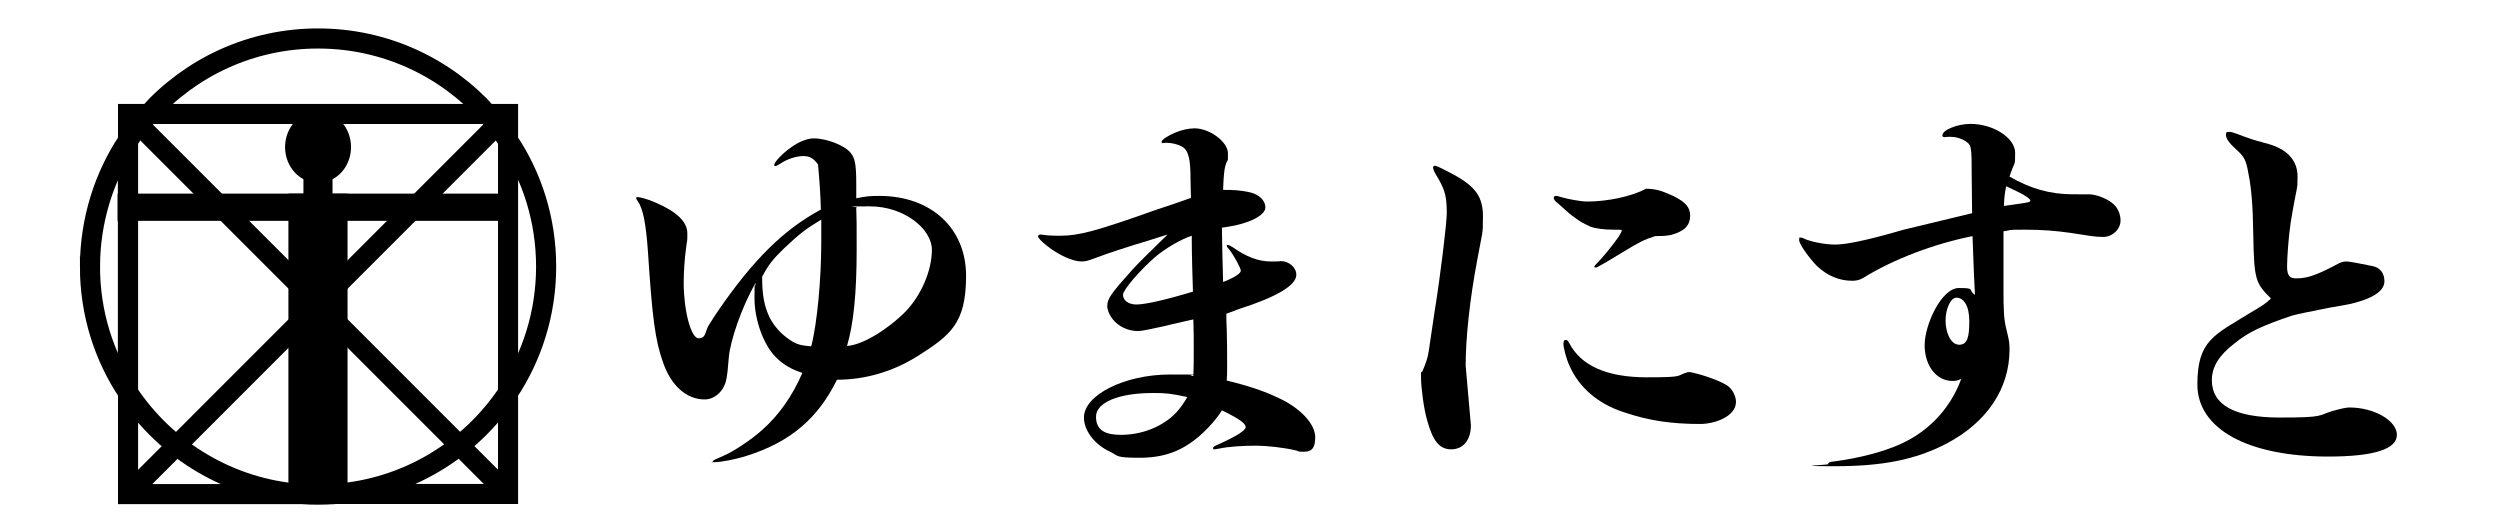
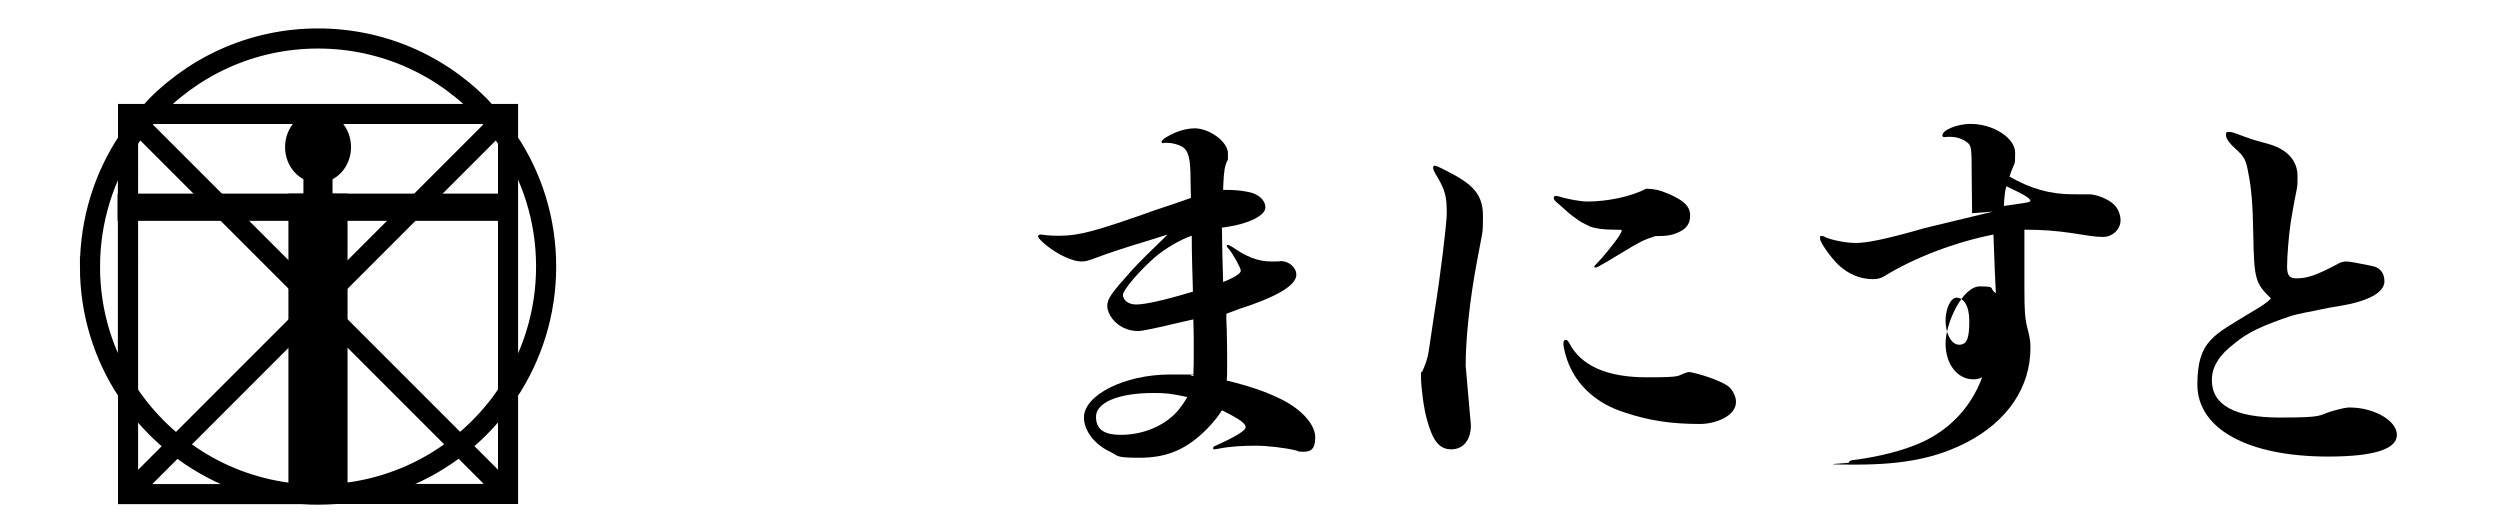
<svg xmlns="http://www.w3.org/2000/svg" id="_レイヤー_1" data-name="レイヤー 1" version="1.1" viewBox="0 0 1864.5 390.9">
  <defs>
    <style>
      .cls-1 {
        stroke-width: 3px;
      }

      .cls-1, .cls-2 {
        stroke: #c9a412;
      }

      .cls-1, .cls-2, .cls-3, .cls-4 {
        stroke-miterlimit: 10;
      }

      .cls-1, .cls-3 {
        fill: none;
      }

      .cls-5, .cls-6 {
        stroke-width: 0px;
      }

      .cls-5, .cls-4 {
        fill: #000;
      }

      .cls-2 {
        fill: #c9a412;
      }

      .cls-2, .cls-4 {
        stroke-width: 4px;
      }

      .cls-6 {
        fill: #231815;
      }

      .cls-3 {
        stroke-width: 15px;
      }

      .cls-3, .cls-4 {
        stroke: #000;
      }

      .cls-7 {
        display: none;
      }
    </style>
  </defs>
  <g id="_レイヤー_1-2" data-name=" レイヤー 1" class="cls-7">
    <g>
      <g>
        <path class="cls-1" d="M95.5,292.8v75.6h129.8c-54.2-3.8-101.4-32.9-129.8-75.6h0Z" />
        <path class="cls-1" d="M95.5,85v19.8c4.6-7,9.8-13.6,15.4-19.8h-15.4Z" />
        <path class="cls-1" d="M378.9,85h-15.4c5.6,6.2,10.7,12.8,15.4,19.8v-19.8Z" />
        <path class="cls-1" d="M378.9,292.8c-28.4,42.7-75.6,71.9-129.8,75.6h129.8v-75.6h0Z" />
        <path class="cls-1" d="M407.3,198.8c0-34.8-10.4-67.1-28.4-94v188.1c17.9-26.9,28.4-59.3,28.4-94Z" />
        <path class="cls-1" d="M237.2,368.9c4,0,8-.2,12-.4h-23.9c4,.3,8,.4,12,.4Z" />
        <path class="cls-1" d="M67.1,198.8c0,34.8,10.4,67.1,28.4,94V104.8c-17.9,26.9-28.3,59.3-28.4,94Z" />
        <path class="cls-1" d="M237.2,28.7c-50.2,0-95.2,21.7-126.4,56.3h252.8c-31.1-34.6-76.2-56.3-126.4-56.3h0Z" />
        <path class="cls-1" d="M378.9,292.8V104.8c-4.6-7-9.8-13.6-15.4-19.8H110.8c-5.6,6.2-10.7,12.8-15.4,19.8v188.1c28.4,42.7,75.6,71.9,129.8,75.6h23.9c54.2-3.8,101.4-32.9,129.8-75.6h0Z" />
      </g>
      <line class="cls-1" x1="95.5" y1="85" x2="378.9" y2="368.5" />
      <line class="cls-1" x1="95.5" y1="368.5" x2="378.9" y2="85" />
    </g>
    <line class="cls-1" x1="95.5" y1="226.7" x2="378.9" y2="226.7" />
    <line class="cls-1" x1="237.2" y1="85" x2="237.2" y2="368.9" />
  </g>
  <g id="_レイヤー_2" data-name=" レイヤー 2" class="cls-7">
    <ellipse class="cls-2" cx="237.2" cy="106.9" rx="16.5" ry="18.7" />
    <ellipse class="cls-2" cx="237.4" cy="154.4" rx="39.1" ry="17.8" />
    <ellipse class="cls-2" cx="237.4" cy="177" rx="20.8" ry="46" />
    <ellipse class="cls-2" cx="237.4" cy="130.1" rx="8.2" ry="16.9" />
    <ellipse class="cls-2" cx="237.3" cy="231.2" rx="22.8" ry="30.4" />
    <ellipse class="cls-2" cx="237.4" cy="261.6" rx="22.7" ry="50.6" />
    <ellipse class="cls-2" cx="237.3" cy="321.8" rx="18.2" ry="42.2" />
    <ellipse class="cls-2" cx="237.4" cy="359.7" rx="33.9" ry="8.5" />
    <ellipse class="cls-2" cx="288.5" cy="152.6" rx="39.2" ry="8.4" />
    <ellipse class="cls-2" cx="186.1" cy="152.2" rx="39.2" ry="8" />
    <ellipse class="cls-2" cx="342.7" cy="150.9" rx="32.4" ry="6.6" />
    <ellipse class="cls-2" cx="131.9" cy="152.2" rx="32.4" ry="6.6" />
    <ellipse class="cls-2" cx="237.2" cy="141.2" rx="18.9" ry="8.1" />
    <ellipse class="cls-2" cx="237.2" cy="113.2" rx="14.7" ry="15.4" />
    <ellipse class="cls-2" cx="110.8" cy="150.9" rx="11.7" ry="8" />
    <ellipse class="cls-2" cx="363.6" cy="150.9" rx="11.7" ry="8" />
  </g>
  <g id="_レイヤー_1のコピー" data-name=" レイヤー 1のコピー">
    <path class="cls-3" d="M225.2,368.5H95.5v-75.6c28.4,42.7,75.6,71.9,129.8,75.6ZM95.5,85v19.8c4.6-7,9.8-13.6,15.4-19.8h-15.4ZM378.9,85h-15.4c5.6,6.2,10.7,12.8,15.4,19.8v-19.8ZM378.9,292.8c-28.4,42.7-75.6,71.9-129.8,75.6h129.8v-75.6h0ZM407.3,198.8c0-34.8-10.4-67.1-28.4-94v188.1c17.9-26.9,28.4-59.3,28.4-94ZM237.2,368.9c4,0,8-.2,12-.4h-23.9c4,.3,8,.4,12,.4ZM67.1,198.8c0,34.8,10.4,67.1,28.4,94V104.8c-17.9,26.9-28.3,59.3-28.4,94ZM237.2,28.7c-50.2,0-95.2,21.7-126.4,56.3h252.8c-31.1-34.6-76.2-56.3-126.4-56.3h0ZM378.9,292.8V104.8c-4.6-7-9.8-13.6-15.4-19.8H110.8c-5.6,6.2-10.7,12.8-15.4,19.8v188.1c28.4,42.7,75.6,71.9,129.8,75.6h23.9c54.2-3.8,101.4-32.9,129.8-75.6h0ZM95.5,85l283.5,283.5M95.5,368.5L378.9,85M237.2,85v283.9" />
  </g>
  <g id="_レイヤー_2のコピー" data-name=" レイヤー 2のコピー">
    <ellipse class="cls-4" cx="237.2" cy="109.7" rx="22.6" ry="24.7" />
    <rect class="cls-4" x="228.3" y="121.6" width="17.7" height="24.8" />
    <rect class="cls-4" x="217.1" y="146.4" width="40.1" height="219" />
    <rect class="cls-4" x="89.7" y="146.4" width="283.5" height="16.3" />
  </g>
  <g id="_レイヤー_5" data-name=" レイヤー 5" class="cls-7">
    <g>
      <path class="cls-6" d="M84.8,427.6h6.2v-40.3h-6.2v-1.7h21.2v1.6h-6.1v18.8h18.2v-18.8h-6.1v-1.7h21.1v1.6h-6.2v40.3h6.1v1.7h-21v-1.6h6.1v-19.7h-18.2v19.6h6.2v1.7h-21.2v-1.6Z" />
      <path class="cls-6" d="M135.7,403.6v-1.6c4.3,0,7.4-.3,10.4-1.2l.8.6c-.2,3.3-.3,6.7-.3,12v7.4c0,4.7,1.1,6.3,4.1,6.3s3.9-.8,6.4-3.6v-19.9h-4.1c0,0,0-1.6,0-1.6,5,0,7.7-.3,11-1.2l.8.5v26.3h3.5c0,0,0,1.6,0,1.6-5,.1-6.5.3-10.5,1.1l-.7-.5v-4.3c-3.6,3.6-5.9,4.6-9.3,4.6s-6.4-1.6-7.9-4.2c-1-1.7-1.3-3.4-1.3-7.1l.3-15.2h-3.4q0,0,0,0Z" />
      <path class="cls-6" d="M171.5,427.6h4.2v-24.1h-3.8c0,0,0-1.6,0-1.6,5.5,0,7.4-.2,10.8-1.2l.8.6v4.9c1.2-1.2,1.6-1.7,2.2-2.2,2.3-1.9,4.7-3.1,7.2-3.1s5,1.2,6.7,3.5c.4.5.7,1,1.4,2.1.9-1.1,1.3-1.5,1.7-1.9,2.1-2.2,5.8-3.7,8.9-3.7s5.8,1.6,7.4,4.2c1,1.7,1.3,3.1,1.3,5.9s-.2,5.5-.2,8.8v7.7h3.8v1.7h-15.4v-1.6h3.7v-17.4c0-2.5-.4-3.8-1.3-4.7-.8-.8-1.8-1.2-2.9-1.2s-3.7.9-5,2c-1,1-1.5,1.8-1.5,2.9v18.2h3.6v1.7h-14.9v-1.6h3.6v-18.3c0-3.5-1.3-5.3-3.7-5.3s-2.8.8-3.8,1.9c-1.4,1.6-2.6,3.7-2.6,4.7v17h3.5v1.7h-15.7v-1.6h0Z" />
      <path class="cls-6" d="M241.6,407.3c0-2.9-1.6-4.5-4.3-4.5s-4.3,1-4.3,2,.1.7.7,1.3c.7.8.8,1.1.8,1.9,0,1.7-1.2,3-2.9,3s-3.2-1.5-3.2-3.4c0-3.8,4.7-6.5,11.2-6.5s6,.9,7.6,2.8c1.1,1.4,1.6,3.2,1.6,6.5v14.4c0,1.1.7,2.2,1.7,2.2s1.2-.4,2.6-2.5l1.3.7c-2,3.5-4,4.8-7.1,4.8s-3.7-.7-4.5-1.7c-.4-.5-.8-1.6-1-2.3-2.8,3-5,4.2-8.2,4.2s-7.4-2.8-7.4-6.5,3.2-7,8.6-8.4c2.1-.5,3.3-.7,6.8-1.1v-6.7h0ZM241.6,415.5c-2.5.4-3.5.7-4.7,1.1-2.7,1.1-4.1,3-4.1,5.6s1.6,4.6,4.1,4.6,3.6-1.1,4.8-3.1v-8.3h0Z" />
      <path class="cls-6" d="M256.6,427.6h4.2v-24.1h-3.7c0,0,0-1.6,0-1.6,4.5,0,7.6-.3,10.7-1.2l.8.6v4.3c2.5-2.5,5.8-4.6,8.9-4.6s6.1,1.1,7.6,3c1.4,1.6,1.8,3.7,1.8,8.5v15h3.8v1.7h-15.4v-1.6h3.3v-17.8c0-2.9-.3-4.1-1.2-4.9-.7-.7-1.6-1-2.5-1-1.4,0-3.2.7-4.6,1.8-1,.7-1.7,1.4-1.7,2v19.7h3.1v1.7h-15.2v-1.6h0Z" />
      <path class="cls-6" d="M293,427.6h4.2v-24.1h-3.8c0,0,0-1.5,0-1.5,5.8-.1,8-.4,11.2-1.3l.8.5c-.1,2.2-.2,4.3-.2,6.7v19.7h3.8v1.7h-15.9v-1.6h0ZM301.3,385.7c2.3,0,4.3,2,4.3,4.3s-1.8,4-4.2,4-4.1-1.8-4.1-4.1,1.7-4.2,4.1-4.2h0Z" />
      <path class="cls-6" d="M313.2,428.7c.4-1.6.5-2.7.5-5.8s0-2.2,0-3.3h1.6c.1,2.5.6,3.8,2,5.5,1.7,2.2,3.8,3.2,6.4,3.2s5.9-1.9,5.9-4.4-1.4-3.2-5.5-4.4c-3.6-1-6-2-7.3-3.1-1.6-1.3-2.6-3.7-2.6-6.2,0-5.3,4.1-9.2,9.5-9.2s3.3.4,6.8,2l1.2-1.4.8.2c-.2,2.2-.2,3.3-.2,4.6s0,2.3,0,3.5l-1.4.2c-.4-2.5-.7-3.6-1.6-4.8-1.2-1.6-3.4-2.7-5.6-2.7s-5.2,1.7-5.2,4.1,1.4,3.5,6.4,5c3.9,1.2,5.2,1.7,6.7,3,1.6,1.3,2.6,3.6,2.6,6.1,0,5.5-4.3,9.2-10.6,9.2s-4.6-.5-8-2.6l-1.3,1.6-1-.3h0Z" />
      <path class="cls-6" d="M337.5,402.3c3.4-.9,5-1.7,6.7-3.4s2.8-3.7,3.6-7.3h1.1c0,2.3-.2,4.9-.2,6.7v3.7c0,0,6.3,0,6.3,0v1.7h-6.4v15.1c0,4.3,0,6,.4,7,.5,1.3,1.4,1.9,2.6,1.9s2.7-.6,4.7-2.3l1.1,1.1c-2.6,2.6-5,3.6-8.3,3.6s-6.4-1.4-7.7-4c-.7-1.3-1-2.6-1-5s0-3.1,0-4.6l.2-12.7h-3.3v-1.4h0Z" />
      <path class="cls-6" d="M388,422.6c-3.1,5.5-6.5,7.6-12.6,7.6-8.6,0-14.8-6-14.8-14.4s6.4-14.7,14.8-14.7,7.4,1.6,10,4.4c1.9,2.2,3,4.7,3,6.7s-.2,1-.5,1.2c-.4.2-1.6.3-7.6.3h-11.3v1.2c0,9.1,2.7,13.1,8.8,13.1s6-1.4,8.9-6.1l1.3.8ZM380.9,412.1c-.1-6.7-1.7-9.6-5.4-9.6s-5.9,3.2-6.4,9.6h11.8Z" />
    </g>
  </g>
  <g>
-     <path class="cls-5" d="M638.6,147.9c6.9-1.5,10.5-1.8,17.1-1.8,38.7,0,64.8,24,64.8,59.7s-12,44.4-36,59.7c-18.6,11.7-39.3,17.7-60.3,17.7-14.1,28.8-34.8,46.5-67.2,56.7-8.1,2.7-19.5,4.8-24.3,4.8s-.9,0-.9-.6c0-.9.9-1.2,7.8-4.2,7.2-3,20.4-11.7,28.8-19.2,12.6-11.1,22.8-25.8,30-42.6-7.5-2.4-13.8-5.7-19.8-11.7-9-9-15.9-27.6-15.9-43.8s.3-5.7.9-11.7c-10.5,18-19.2,43.8-20.1,56.1-.6,6.6-.9,13.2-2.4,18.3-2.4,7.5-8.7,12.6-15.6,12.6-13.5,0-24.9-10.2-30.9-27.3-6-16.8-8.1-33-11.4-83.4-1.5-20.7-3.6-31.8-7.8-37.5-.9-1.2-1.5-2.7,0-2.7,2.4,0,8.4,1.8,13.8,4.2,15.9,6.9,23.4,14.4,23.4,22.8s0,2.7-.9,10.8c-1.2,8.4-1.8,18.6-1.8,26.1,0,20.7,5.4,41.4,11.1,41.4s4.8-5.1,7.5-9.6c2.4-3.9,4.8-7.5,7.2-11.1,25.8-37.5,48.6-60.3,76.5-75.3-.3-10.2-.6-16.8-2.1-33.6-3.3-4.5-6-6.3-11.1-6.3s-11.7,2.1-17.1,5.7c-2.1,1.2-3,1.8-3.6,1.8s-.9-.3-.9-.9c0-2.1,6.3-8.7,12.3-12.9,5.7-4.2,12.3-6.9,17.1-6.9,9.9,0,23.4,5.4,27.6,10.8,3.3,3.9,4.2,8.7,4.2,23.7v10.2ZM612.5,163.8c-11.1,6.6-16.2,10.5-27.6,21.3-8.7,8.4-11.7,12.3-16.5,21.3,0,13.5,1.5,21.6,5.4,30,3.6,7.2,9,12.9,15.3,17.1,4.8,3.3,8.1,4.2,15.9,4.8,4.5-17.1,7.5-50.4,7.5-77.7v-16.8ZM675.2,232.5c11.7-12,19.8-30.6,19.8-46.2s-20.7-32.4-46.2-32.4-6.9,0-10.2,1.2c.3,6.9.3,12.6.3,30.9,0,33.3-2.4,55.8-7.2,72,11.1-.6,29.7-11.7,43.5-25.5Z" />
    <path class="cls-5" d="M953.3,296.7c16.5,7.5,27.6,19.5,27.6,29.4s-4.2,10.8-9,10.8-2.7-.3-5.1-.9c-8.7-2.1-21.3-3.6-30.6-3.6s-19.2.6-26.7,2.1c-1.5.3-3.3.6-3.9.6s-.9-.3-.9-.9.6-1.2,1.8-1.8c15.6-6.9,22.5-11.4,22.5-13.8s-3-5.4-17.7-12.6c-3.6,6-9.9,13.2-16.8,19.2-12.9,11.1-26.1,16.2-44.7,16.2s-15.6-1.5-21.9-4.5c-11.7-5.4-19.5-15.9-19.5-25.5,0-16.8,30.3-32.1,64.2-32.1s8.4.3,17.4,1.2c.3-7.8.3-11.1.3-20.7s0-8.1-.3-21.6c-4.2.9-11.7,2.7-15.9,3.6-2.1.6-4.8,1.2-7.5,1.8-8.7,1.8-14.7,3.3-18,3.3-7.2,0-14.4-3.3-18.9-9-2.4-3-3.9-6.9-3.9-9.6,0-5.4,2.7-9.3,18.3-26.7,5.1-5.7,14.4-14.7,26.7-26.7-3,.9-12.6,3.9-16.2,5.1-9.3,2.7-29.7,9.3-35.7,11.7-7.2,2.7-9,3.3-12.3,3.3-6.6,0-17.1-4.8-25.8-11.7-4.2-3.3-6.6-6-6.6-6.9s.9-1.5,1.8-1.5,2.7.3,5.1.6c3.3.3,6,.3,9.6.3,14.1,0,27.3-3.6,72-19.5,8.4-2.7,15.3-5.1,25.5-8.7,0-3-.3-9.3-.3-14.1,0-15-1.5-21.6-6.6-24.3-2.7-1.5-7.2-2.7-11.1-2.7s-2.1.3-2.7.3-1.2-.3-1.2-.9c0-1.8,4.5-4.5,9.9-6.9,4.8-2.1,10.5-3.3,14.7-3.3,11.4,0,24.9,10.2,24.9,18.6s0,2.7-1.8,9c-1.2,3.9-1.5,10.2-1.8,18.3,8.4,0,12.3.3,18.6,1.5,7.8,1.5,12.9,6,12.9,11.7s-12,12-28.5,14.4q-2.1.3-3.9.6c0,8.1.6,29.4.9,40.5,7.8-3,13.2-6.3,13.2-8.4s-5.7-12.3-8.7-15.9c-1.5-1.8-1.8-2.1-1.8-2.7s.3-.6.9-.6,1.8.6,3.3,1.5c10.2,7.2,19.2,10.8,28.8,10.8s5.7-.3,7.2-.3c6.3,0,11.7,4.8,11.7,10.2,0,7.8-14.4,16.5-42.6,25.5-5.4,2.1-6.3,2.4-9.6,3.6,0,3.9,0,5.1.3,11.4.3,10.2.3,17.4.3,26.1s0,6.9-.3,12.3c16.2,3.9,28.5,8.1,38.4,12.9ZM860,293.1c-26.1,0-42.6,7.2-42.6,17.7s7.5,13.5,18.6,13.5c18.3,0,34.5-8.1,43.2-18.9,2.1-2.7,2.7-3.3,6.3-9.3-12.9-2.7-15.9-3-25.5-3ZM888.8,175.8c-8.1,2.7-19.5,9.3-27.3,15.9-11.7,10.2-24,24.6-24,28.2s3.6,7.2,9.9,7.2,20.4-3,42.3-9.6c-.3-9.6-.9-27.3-.9-41.7Z" />
    <path class="cls-5" d="M1070,231.9c4.2-25.8,9-65.4,9-72.9,0-12-1.2-16.8-6.3-25.8-3-4.8-3.9-6.9-3.9-8.1s.6-1.5,1.5-1.5q1.5,0,13.8,6.6c16.5,9,21.9,16.8,21.9,31.2s-.3,10.5-4.2,32.1c-5.7,30-8.7,58.8-8.7,79.2,1.2,15,2.7,29.7,3.9,44.4,0,11.1-5.7,18-14.7,18s-13.8-6.6-18-21.9c-2.4-8.1-4.5-24.3-4.5-31.8s.3-2.7.9-4.2c2.4-5.4,4.2-10.5,4.8-15l4.5-30.3ZM1243.7,144.3c12.3,5.1,16.8,9.6,16.8,16.5s-3.6,10.2-9,12.6c-4.8,2.1-8.4,2.7-17.1,2.7-8.4,2.7-11.4,4.2-25.2,12.6-6.3,3.9-12,7.2-14.1,8.4-1.5.9-2.1,1.2-3.3,1.8s-1.2.6-1.8.6-1.2,0-.9-.9c.3-.6.6-.9,1.5-1.8,4.8-4.8,12.3-14.1,16.5-20.1,1.5-2.4,2.4-4.2,2.4-4.8s-.9-.6-5.7-.6c-8.1,0-14.1-.9-18-2.4-5.7-2.7-7.8-3.9-10.5-6-3.6-2.4-6.6-5.1-12.9-10.8-3-2.4-3.6-3.3-3.6-4.5s.9-1.5,1.5-1.5c1.2,0,3,.6,5.1,1.2,4.2,1.2,13.5,3,18.3,3,15,0,32.7-3.6,44.1-9.6,6.3.3,9.6.9,15.9,3.6ZM1263.2,278.1c9,2.1,20.4,6.3,25.2,9.6,3.6,2.4,6.3,7.8,6.3,12,0,10.8-15.6,16.5-26.7,16.5-21.3,0-38.1-2.4-56.7-8.7-19.8-6.3-33.9-18.9-40.8-34.8-2.4-5.1-4.5-13.5-4.5-16.2s.9-3,1.8-3,1.5.6,2.4,2.1c8.7,17.1,28.2,25.8,57.9,25.8s21-1.2,30.9-3.9c1.5,0,1.8,0,4.2.6Z" />
-     <path class="cls-5" d="M1470.8,159q0-5.4-.3-27.3c0-21.6-.3-22.8-3-25.2-1.8-1.5-3.9-2.7-6.9-3.6-2.1-.6-4.5-.9-6.6-.9s-3.3.3-3.9.3c-.9,0-1.5-.6-1.5-1.2,0-2.1,2.7-4.2,6.3-5.7,4.2-1.8,9.6-3,14.7-3,17.1,0,33.3,10.5,33.3,21.6s-.3,5.4-4.2,17.7c15.6,9,30.3,13.2,47.1,13.2s12.6,0,15,.3c4.8.6,12.3,3.9,15.6,7.2,3.3,3,5.1,7.8,5.1,12,0,6.6-6,12.3-12.9,12.3s-10.2-.9-24.3-3c-10.8-1.5-20.4-2.4-34.5-2.4s-8.7.3-15.6,1.2v43.5c0,16.5.3,22.5,2.4,30.6,1.8,7.2,2.1,9.3,2.1,14.1,0,29.1-16.8,54.3-47.1,70.2-23.1,12-47.7,16.8-83.1,16.8s-5.1-.9-5.1-1.5c0-.9.6-1.5,2.4-1.8,12.6-1.5,31.5-5.1,46.5-11.1,23.7-9,41.7-27,50.4-50.7-2.7,1.2-3.9,1.5-6.6,1.5-12,0-20.7-11.4-20.7-26.7s12.6-42.6,25.5-42.6,6.3,1.2,12,5.1c-.6-11.4-.9-19.5-1.8-43.8-28.5,5.7-58.8,17.1-81.6,31.2-2.4,1.5-5.1,2.1-8.1,2.1-9.6,0-18.3-3.6-26.1-10.8-5.7-5.7-13.5-16.5-13.5-19.5s.6-1.8,1.8-1.8.9.3,2.4.9c4.8,2.1,15,4.2,22.5,4.2s21.3-2.4,51.3-11.1l51-12.3ZM1459.1,222c-4.2,0-8.1,8.1-8.1,17.1s3.9,18,10.2,18,7.5-6.3,7.5-17.7-4.2-17.4-9.6-17.4ZM1496.3,138.9c-.9,3.3-1.5,7.5-1.8,14.7,4.2-.6,12.9-1.8,16.2-2.4,2.4-.3,3.6-.9,3.6-1.5,0-1.2-3.6-3.9-9.3-6.6l-8.7-4.2Z" />
+     <path class="cls-5" d="M1470.8,159q0-5.4-.3-27.3c0-21.6-.3-22.8-3-25.2-1.8-1.5-3.9-2.7-6.9-3.6-2.1-.6-4.5-.9-6.6-.9s-3.3.3-3.9.3c-.9,0-1.5-.6-1.5-1.2,0-2.1,2.7-4.2,6.3-5.7,4.2-1.8,9.6-3,14.7-3,17.1,0,33.3,10.5,33.3,21.6s-.3,5.4-4.2,17.7c15.6,9,30.3,13.2,47.1,13.2s12.6,0,15,.3c4.8.6,12.3,3.9,15.6,7.2,3.3,3,5.1,7.8,5.1,12,0,6.6-6,12.3-12.9,12.3s-10.2-.9-24.3-3c-10.8-1.5-20.4-2.4-34.5-2.4v43.5c0,16.5.3,22.5,2.4,30.6,1.8,7.2,2.1,9.3,2.1,14.1,0,29.1-16.8,54.3-47.1,70.2-23.1,12-47.7,16.8-83.1,16.8s-5.1-.9-5.1-1.5c0-.9.6-1.5,2.4-1.8,12.6-1.5,31.5-5.1,46.5-11.1,23.7-9,41.7-27,50.4-50.7-2.7,1.2-3.9,1.5-6.6,1.5-12,0-20.7-11.4-20.7-26.7s12.6-42.6,25.5-42.6,6.3,1.2,12,5.1c-.6-11.4-.9-19.5-1.8-43.8-28.5,5.7-58.8,17.1-81.6,31.2-2.4,1.5-5.1,2.1-8.1,2.1-9.6,0-18.3-3.6-26.1-10.8-5.7-5.7-13.5-16.5-13.5-19.5s.6-1.8,1.8-1.8.9.3,2.4.9c4.8,2.1,15,4.2,22.5,4.2s21.3-2.4,51.3-11.1l51-12.3ZM1459.1,222c-4.2,0-8.1,8.1-8.1,17.1s3.9,18,10.2,18,7.5-6.3,7.5-17.7-4.2-17.4-9.6-17.4ZM1496.3,138.9c-.9,3.3-1.5,7.5-1.8,14.7,4.2-.6,12.9-1.8,16.2-2.4,2.4-.3,3.6-.9,3.6-1.5,0-1.2-3.6-3.9-9.3-6.6l-8.7-4.2Z" />
    <path class="cls-5" d="M1680.5,175.2c-.3-22.5-1.5-35.4-3.6-45.6-1.8-10.5-3-12.6-9.6-18.6-5.4-4.8-7.2-8.1-7.2-10.5s1.2-2.1,2.4-2.1,1.8,0,6,1.5c2.4.9,5.4,2.1,10.8,3.9,1.8.6,5.7,1.8,12.6,3.6,13.8,3.9,21.6,12.3,21.6,24s0,3.6-5.1,34.5c-1.5,9.9-2.7,25.8-2.7,33s2.4,8.7,6.9,8.7c8.4,0,15.3-2.4,32.1-11.4,1.2-.6,3.3-1.2,5.4-1.2s11.4,1.8,18.6,3.3c6,.9,9.6,5.1,9.6,11.4s-6.3,12.3-24.6,16.8c-2.7.6-5.7,1.2-16.5,3-15.3,3-24,4.8-28.2,6-21.9,7.5-32.1,12-42.6,20.7-11.4,8.7-16.8,17.4-16.8,27.3,0,18.6,17.1,27.9,50.7,27.9s28.2-1.5,39-4.8c7.5-2.1,10.8-2.7,12.9-2.7,18.6,0,35.4,9.9,35.4,20.4s-16.5,16.2-51.3,16.2c-60,0-97.5-20.7-97.5-53.7s12.6-36.9,39.3-53.4c11.1-6.6,11.4-6.9,15.6-10.8-11.7-11.4-12.6-14.4-13.2-47.4Z" />
  </g>
</svg>